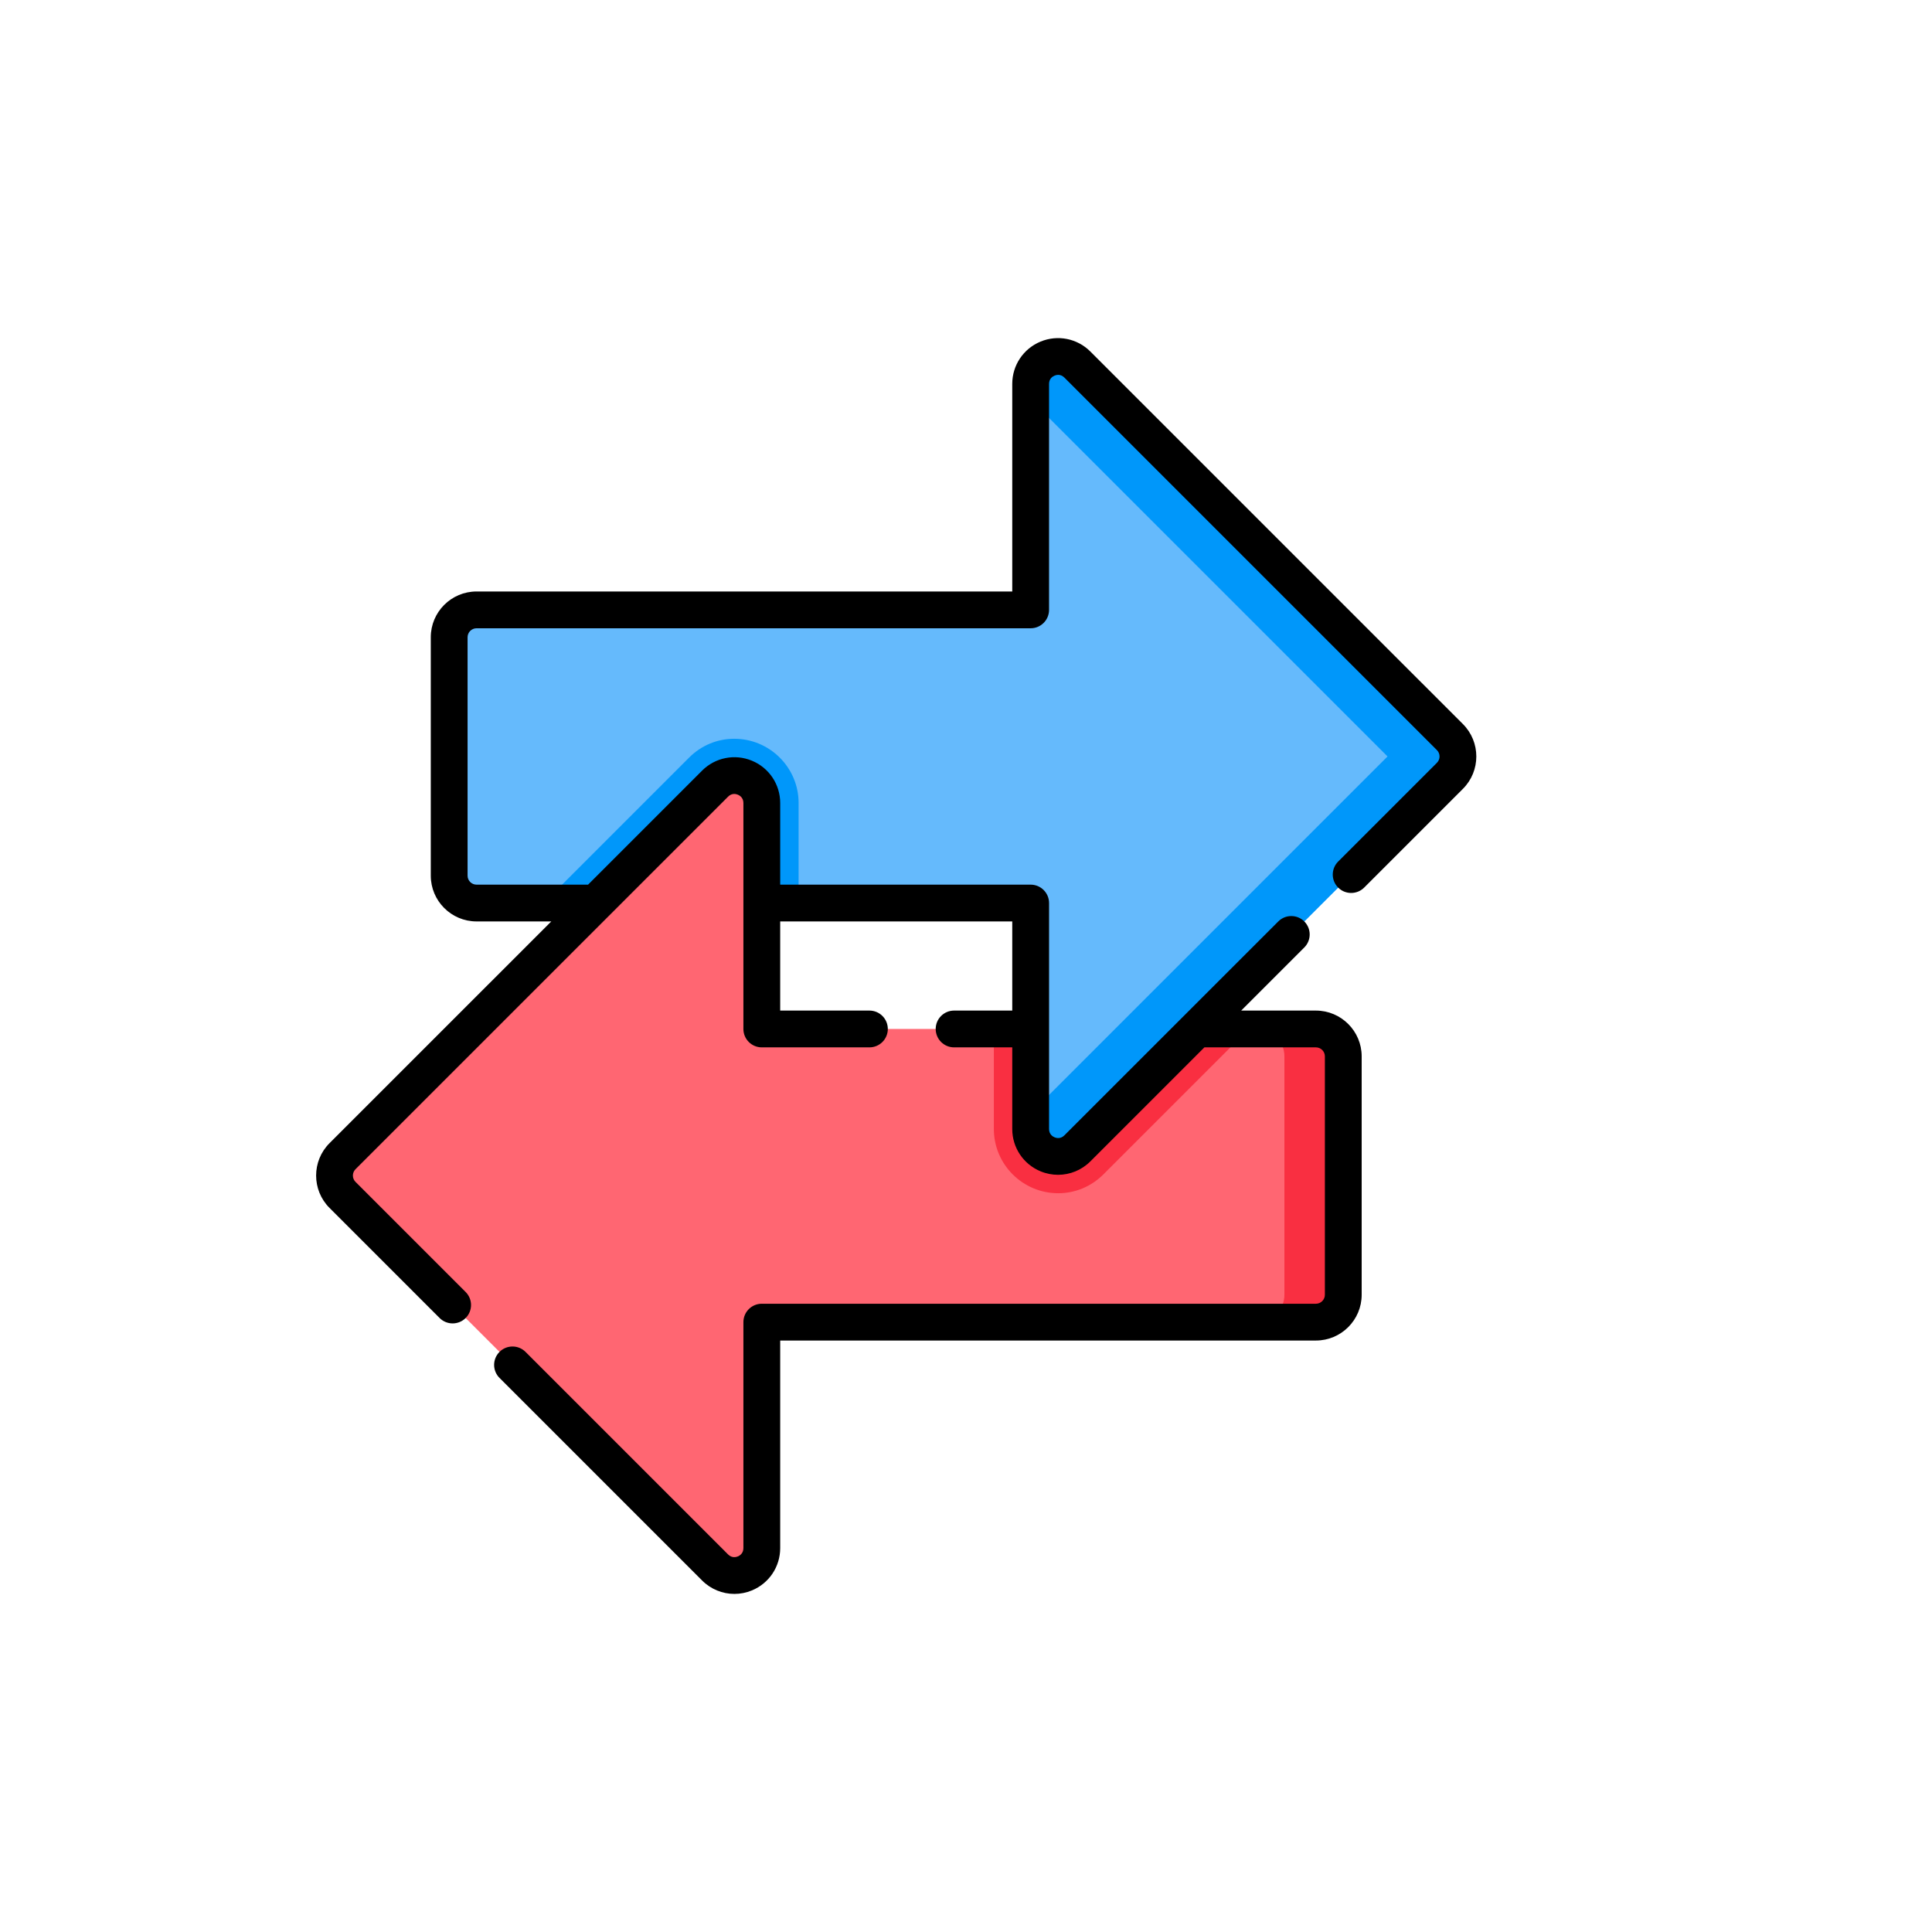
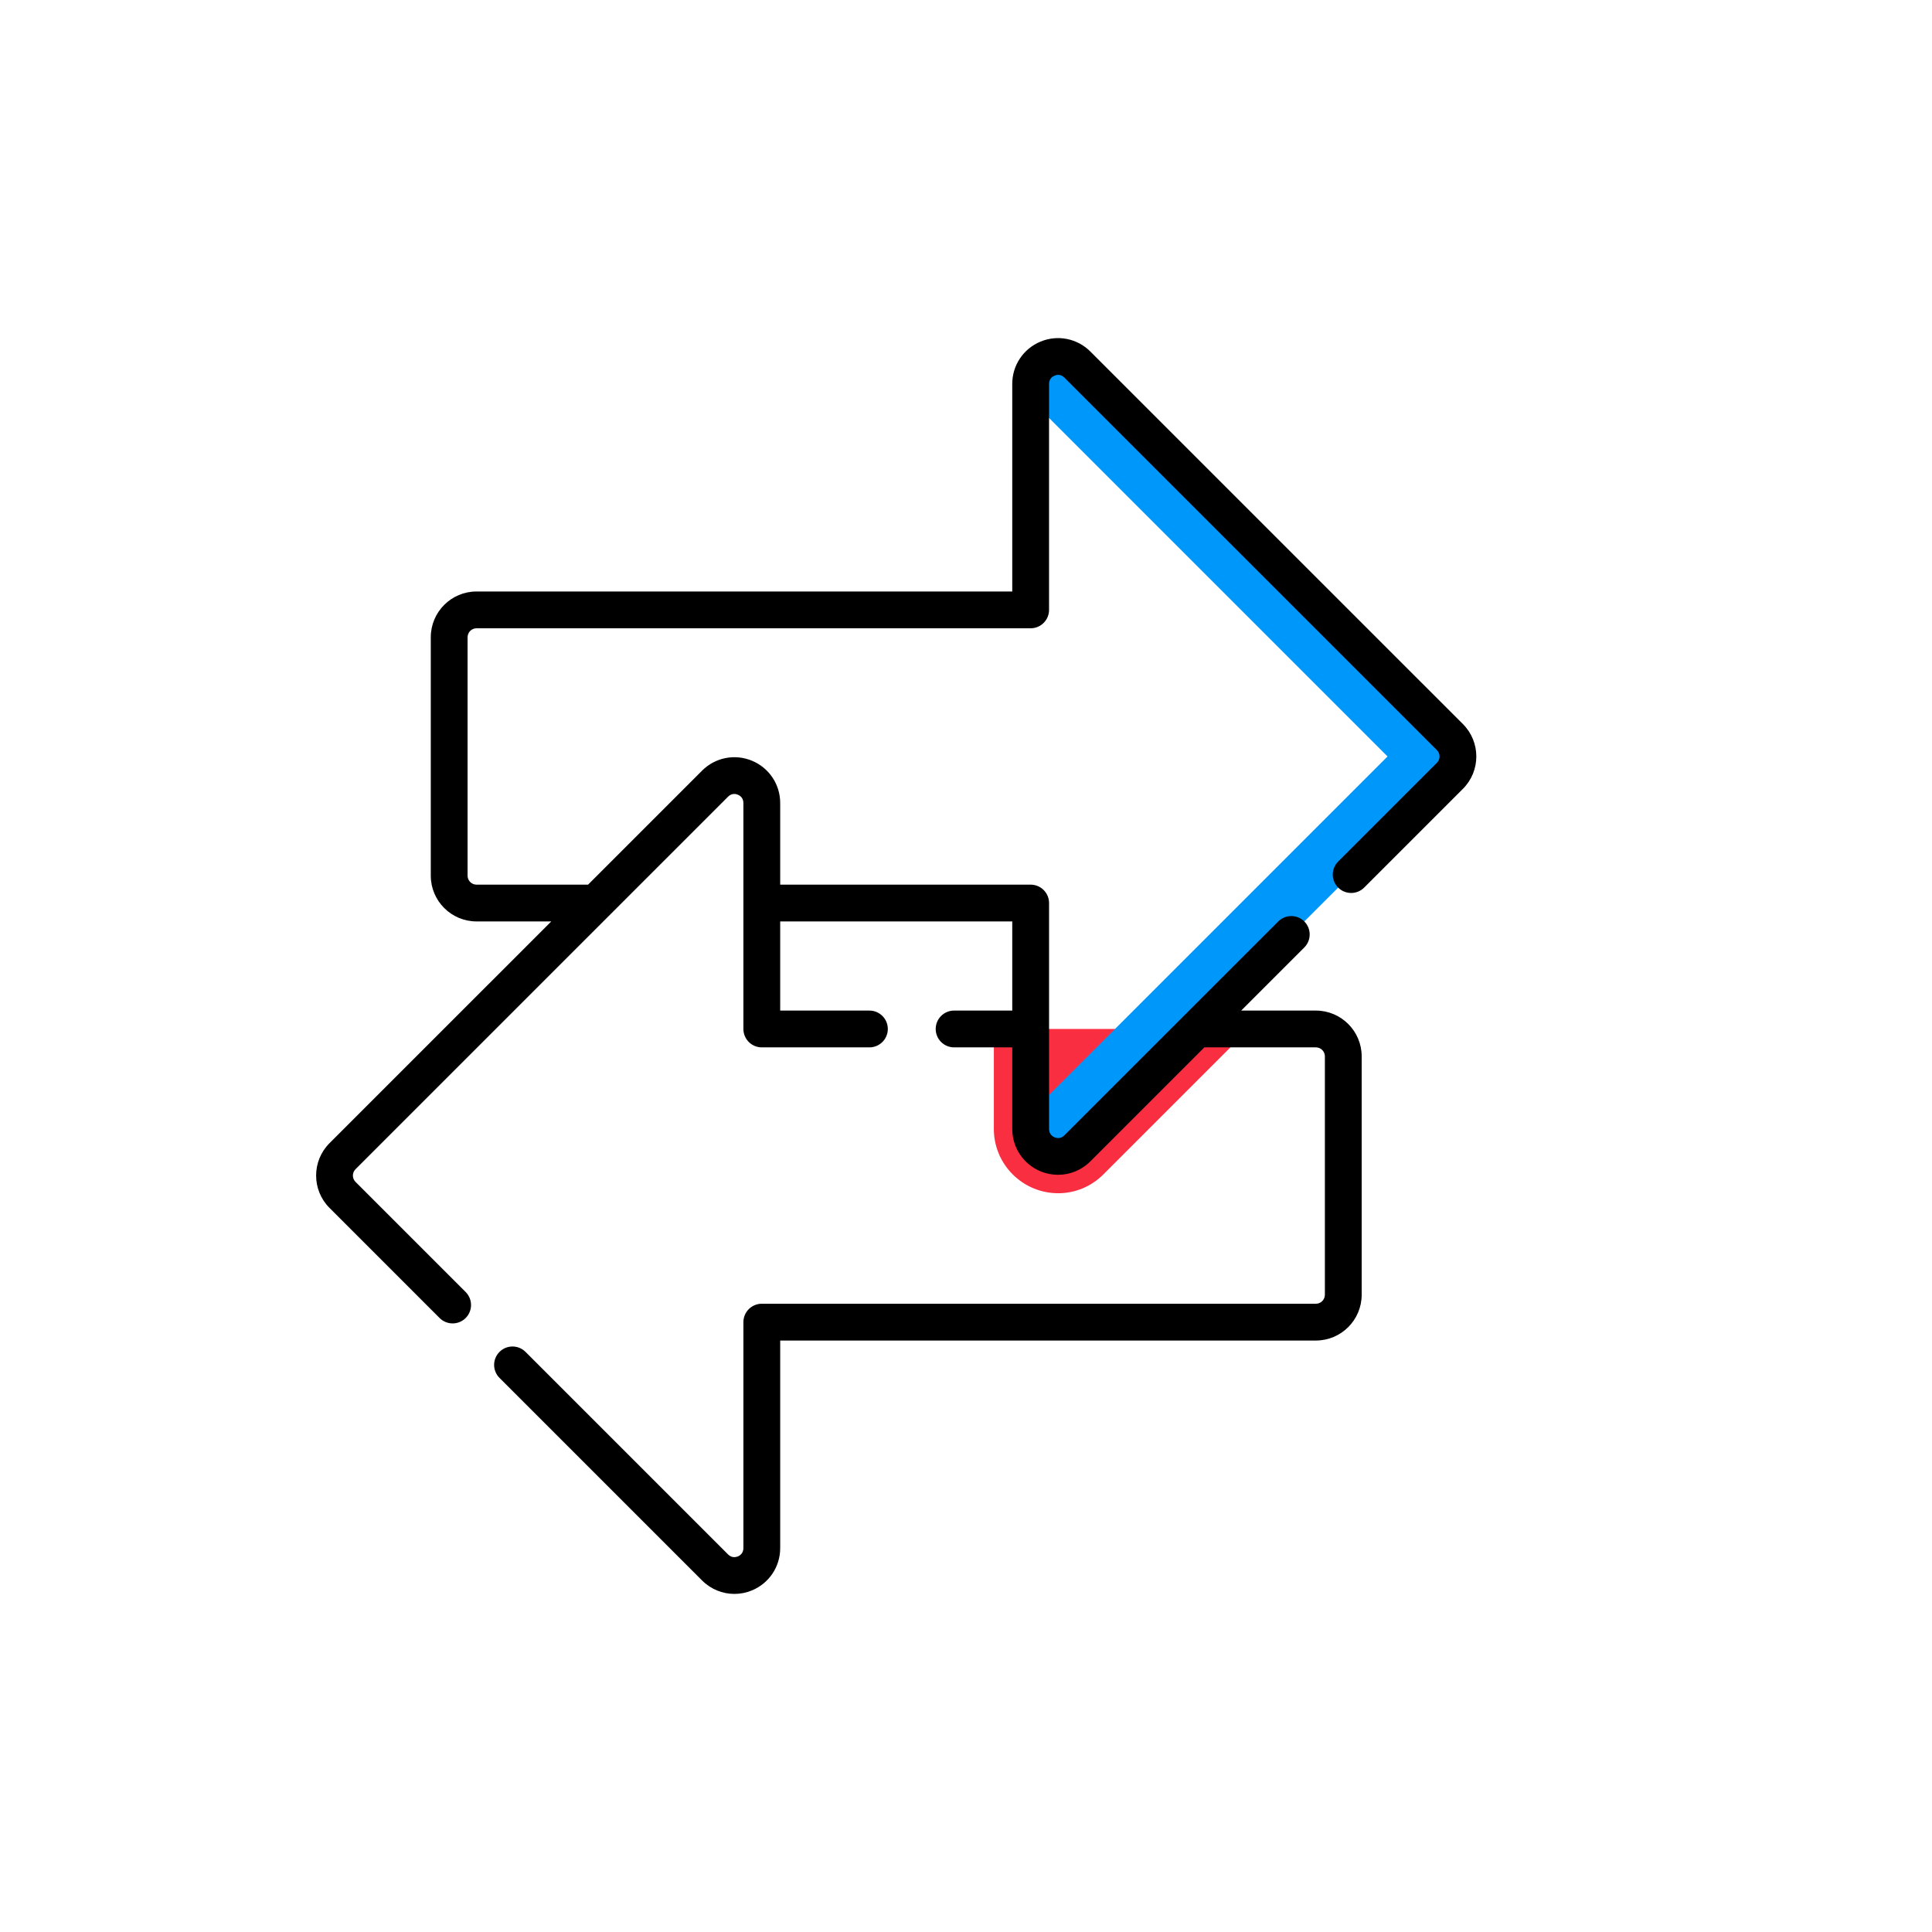
<svg xmlns="http://www.w3.org/2000/svg" version="1.1" width="512" height="512" x="0" y="0" viewBox="0 0 511 511.999" style="enable-background:new 0 0 512 512" xml:space="preserve" class="">
  <g transform="matrix(0.65,0,0,0.65,82.953,89.6)">
-     <path d="m419.277 292.832v97.203c0 6.16-5 11.164-11.16 11.164h-225.91v92.133c0 9.941-12.02 14.922-19.051 7.891l-151.898-151.898c-4.359-4.359-4.359-11.422 0-15.781l151.898-151.895c7.031-7.031 19.051-2.051 19.051 7.887v92.137h225.91c6.16 0 11.16 5 11.16 11.16zm0 0" fill="#ff6672" data-original="#ff6672" style="" />
-     <path d="m419.277 292.832v97.203c0 6.16-5 11.164-11.16 11.164h-24c6.16 0 11.16-5.004 11.16-11.164v-97.203c0-6.16-5-11.16-11.16-11.16h24c6.16 0 11.16 5 11.16 11.16zm0 0" fill="#f92f41" data-original="#f92f41" style="" />
    <path d="m380.766 281.672-59.293 59.293c-4.961 4.949-11.5 7.68-18.418 7.68-14.473 0-26.242-11.742-26.242-26.18v-40.793zm0 0" fill="#f92f41" data-original="#f92f41" style="" />
-     <path d="m462.762 178.457-151.898 151.898c-7.031 7.027-19.051 2.047-19.051-7.891v-92.137h-225.91c-6.16 0-11.16-5-11.16-11.16v-97.203c0-6.16 5-11.16 11.16-11.16h225.91v-92.137c0-9.941 12.02-14.922 19.051-7.891l151.898 151.898c4.359 4.359 4.359 11.422 0 15.781zm0 0" fill="#65bafc" data-original="#65bafc" style="" />
    <path d="m462.762 178.457-151.898 151.898c-7.031 7.027-19.051 2.047-19.051-7.891v-6.391l145.508-145.508-145.508-145.508v-6.391c0-9.941 12.02-14.922 19.051-7.891l151.898 151.898c4.359 4.359 4.359 11.422 0 15.781zm0 0" fill="#0097fa" data-original="#0097fa" style="" />
-     <path d="m197.207 189.535v40.793h-103.945l59.293-59.293c4.949-4.949 11.492-7.68 18.41-7.68 14.473 0 26.242 11.742 26.242 26.18zm0 0" fill="#0097fa" data-original="#0097fa" style="" />
-     <path d="m182.207 245v-55.465c0-9.938-12.02-14.918-19.051-7.887l-63.352 63.352zm0 0" fill="#ff6672" data-original="#ff6672" style="" />
    <path d="m468.066 157.375-151.902-151.898c-5.355-5.355-13.336-6.945-20.328-4.047-6.996 2.898-11.52 9.664-11.52 17.234v84.641h-218.414c-10.289 0-18.656 8.367-18.656 18.656v97.211c0 10.285 8.367 18.656 18.656 18.656h30.469l-90.418 90.414c-7.273 7.273-7.273 19.109 0 26.383l44.898 44.898c1.465 1.465 3.387 2.195 5.305 2.195s3.84-.73 5.305-2.195c2.93-2.93 2.93-7.676 0-10.605l-44.898-44.898c-1.426-1.426-1.426-3.746 0-5.172l151.902-151.898c1.555-1.559 3.305-1.074 3.98-.793.68.281 2.258 1.172 2.258 3.379v92.137c0 4.145 3.355 7.5 7.5 7.5h43.879c4.145 0 7.5-3.355 7.5-7.5 0-4.141-3.355-7.5-7.5-7.5h-36.379v-36.344h94.613v36.344h-23.711c-4.145 0-7.5 3.359-7.5 7.5 0 4.145 3.355 7.5 7.5 7.5h23.711v33.293c0 7.57 4.523 14.336 11.516 17.234 2.324.965 4.754 1.43 7.16 1.43 4.844 0 9.594-1.895 13.172-5.473l46.484-46.484h45.469c2.016 0 3.656 1.641 3.656 3.656v97.211c0 2.016-1.641 3.656-3.656 3.656h-225.914c-4.145 0-7.5 3.355-7.5 7.5v92.137c0 2.207-1.578 3.098-2.258 3.379-.68.281-2.426.766-3.98-.793l-82.59-82.59c-2.934-2.93-7.68-2.93-10.609 0s-2.93 7.68 0 10.605l82.59 82.59c3.578 3.578 8.328 5.477 13.176 5.477 2.406 0 4.836-.469 7.156-1.43 6.996-2.898 11.516-9.664 11.516-17.238v-84.637h218.414c10.289 0 18.66-8.371 18.66-18.656v-97.211c0-10.285-8.371-18.656-18.66-18.656h-30.465l25.734-25.73c2.926-2.934 2.926-7.68 0-10.609-2.93-2.93-7.68-2.93-10.609 0l-87.219 87.219c-1.555 1.559-3.305 1.074-3.984.793-.676-.281-2.254-1.176-2.254-3.379v-92.137c0-4.145-3.359-7.5-7.5-7.5h-102.117v-33.293c0-7.574-4.52-14.336-11.516-17.234-6.996-2.902-14.977-1.312-20.332 4.043l-46.484 46.484h-45.469c-2.016 0-3.656-1.641-3.656-3.656v-97.211c0-2.016 1.641-3.656 3.656-3.656h225.914c4.145 0 7.5-3.355 7.5-7.5v-92.141c0-2.203 1.578-3.094 2.258-3.375.676-.285 2.426-.77 3.984.793l151.898 151.898c1.426 1.426 1.426 3.746 0 5.168l-40.27 40.27c-2.93 2.93-2.93 7.68 0 10.609 2.93 2.926 7.676 2.926 10.609 0l40.27-40.27c7.273-7.273 7.273-19.109 0-26.383zm0 0" fill="#000000" data-original="#000000" style="" />
  </g>
</svg>